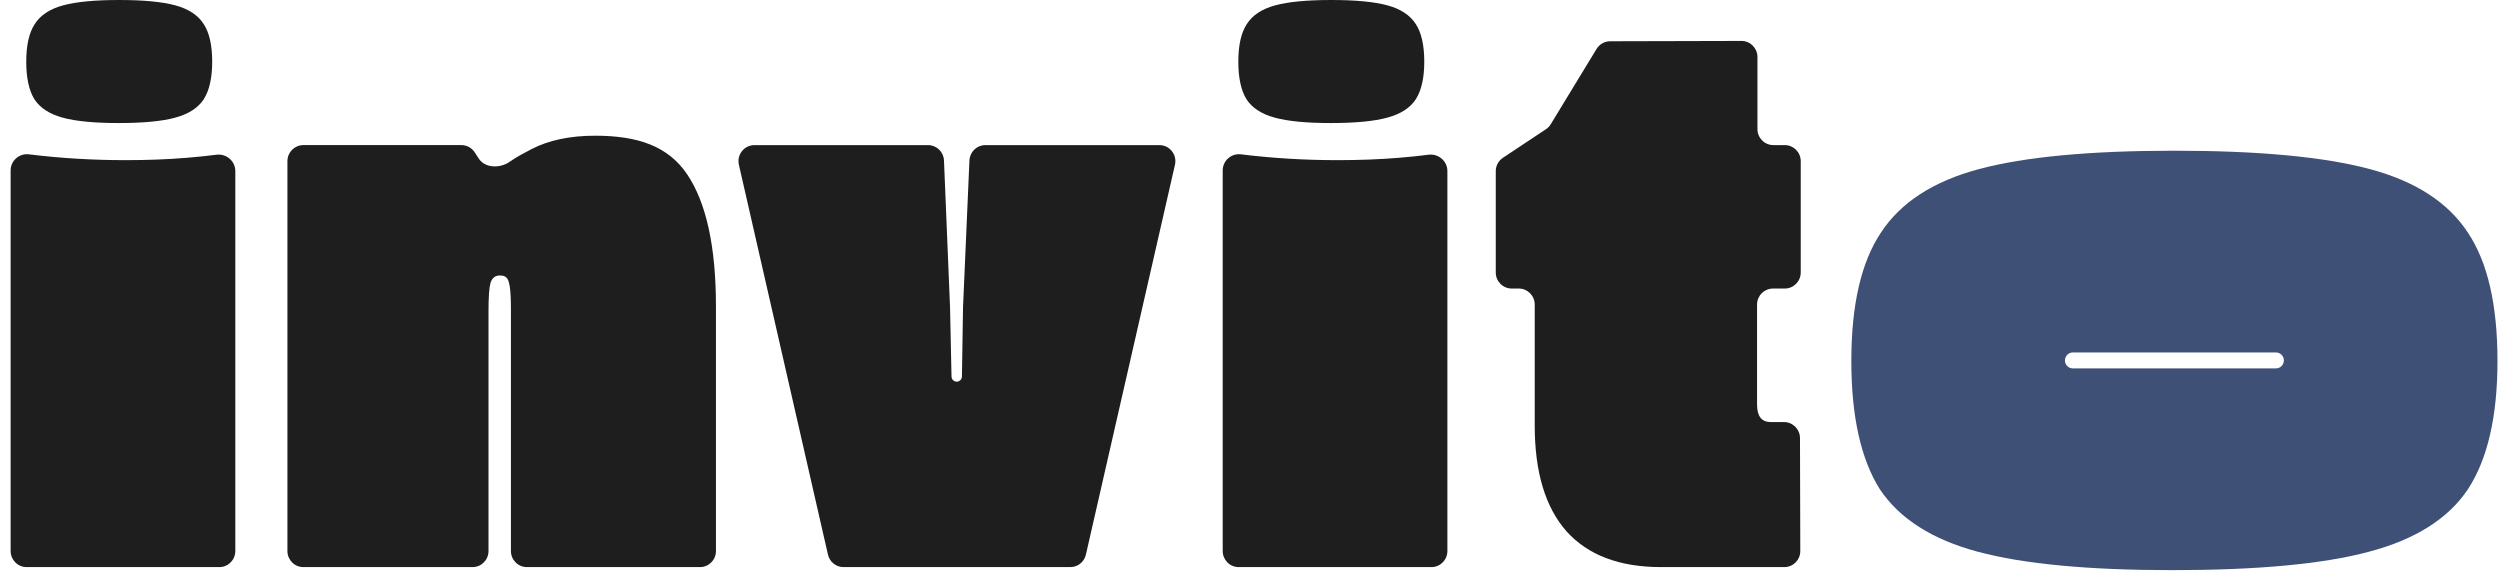
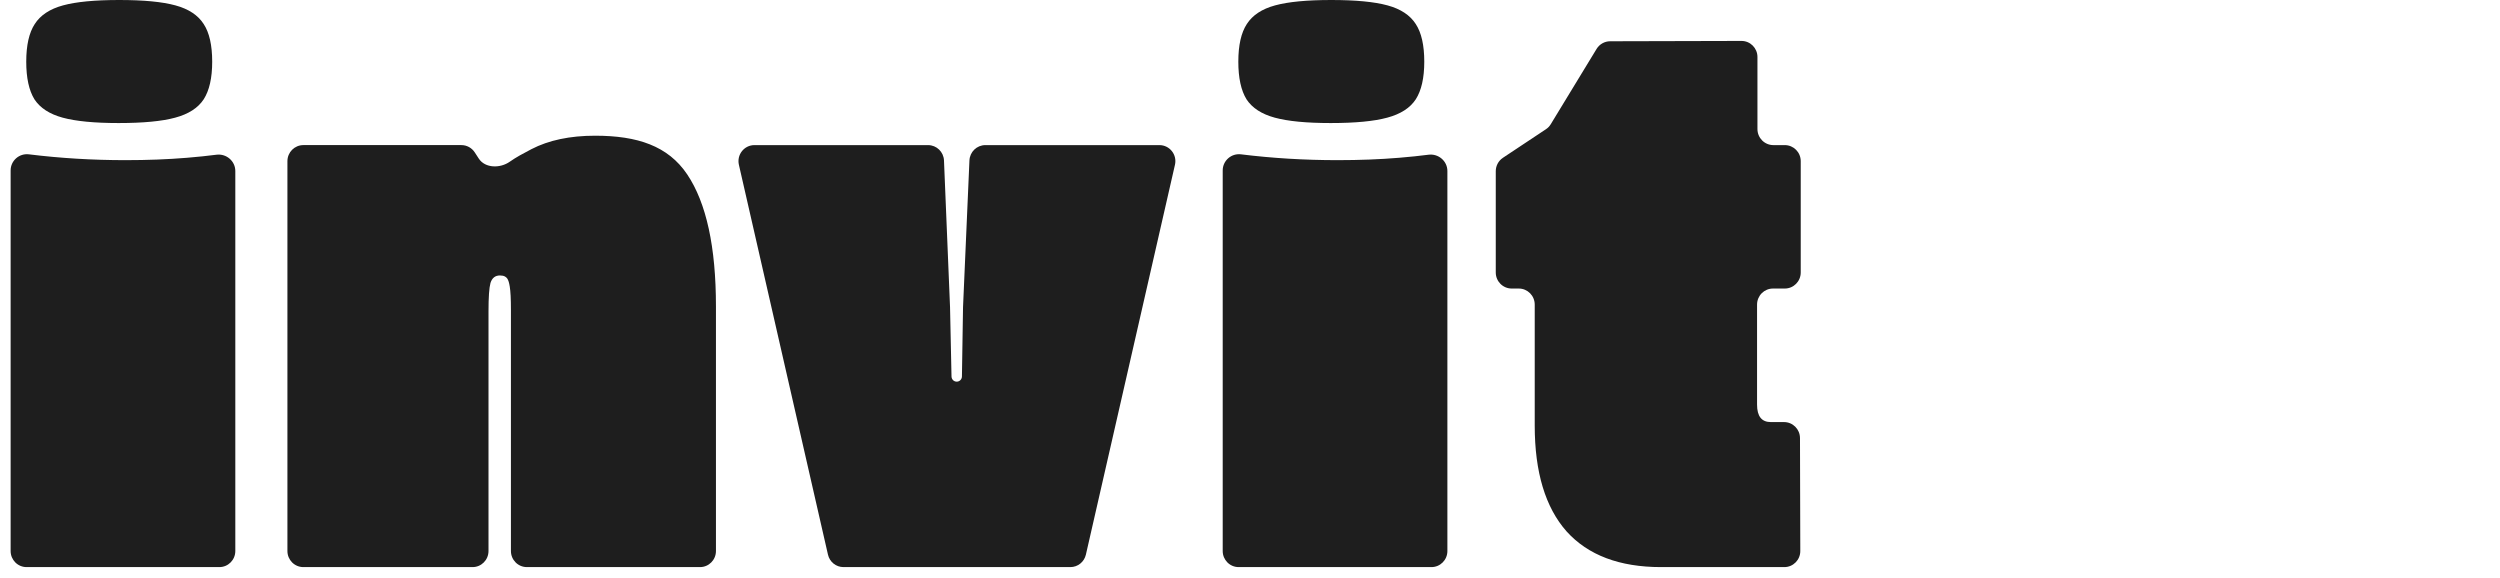
<svg xmlns="http://www.w3.org/2000/svg" width="255" height="59" viewBox="0 0 255 59" fill="none">
  <path fill-rule="evenodd" clip-rule="evenodd" d="M6.396 12.003C7.739 12.368 9.64 12.551 12.098 12.551C14.598 12.551 16.52 12.368 17.863 12.003C19.227 11.637 20.198 11.013 20.776 10.131C21.355 9.228 21.644 7.948 21.644 6.292C21.644 4.614 21.355 3.334 20.776 2.452C20.198 1.549 19.237 0.914 17.894 0.549C16.551 0.183 14.64 0 12.16 0C9.681 0 7.77 0.183 6.427 0.549C5.084 0.914 4.123 1.549 3.544 2.452C2.966 3.334 2.677 4.614 2.677 6.292C2.677 7.948 2.956 9.228 3.513 10.131C4.092 11.013 5.053 11.637 6.396 12.003ZM2.951 15.742C1.966 15.62 1.084 16.385 1.084 17.385V56.207C1.084 57.111 1.812 57.844 2.71 57.844H22.376C23.274 57.844 24.002 57.111 24.002 56.207V17.446C24.002 16.425 23.085 15.652 22.08 15.781C21.173 15.898 20.168 16.003 19.065 16.094C17.112 16.256 15.025 16.336 12.804 16.336C9.445 16.336 6.16 16.138 2.951 15.742Z" fill="#1E1E1E" />
  <path d="M29.317 16.438C29.317 15.533 30.045 14.8 30.943 14.8H47.062C47.611 14.8 48.122 15.079 48.422 15.54L48.834 16.173C49.485 17.173 51.021 17.182 51.994 16.496C52.632 16.046 53.368 15.649 54.202 15.216C55.968 14.3 58.136 13.842 60.705 13.842C65.013 13.842 68.143 14.881 70.097 17.791C72.05 20.701 73.027 25.188 73.027 31.25V56.207C73.027 57.111 72.299 57.844 71.401 57.844H53.741C52.843 57.844 52.115 57.111 52.115 56.207V31.573C52.115 30.495 52.075 29.714 51.995 29.229C51.934 28.843 51.851 28.572 51.744 28.416C51.684 28.326 51.599 28.255 51.505 28.203C51.376 28.133 51.205 28.097 50.991 28.097C50.51 28.097 50.189 28.353 50.028 28.865C49.894 29.35 49.827 30.32 49.827 31.775V56.207C49.827 57.111 49.099 57.844 48.202 57.844H30.943C30.045 57.844 29.317 57.111 29.317 56.207V16.438Z" fill="#1E1E1E" />
  <path d="M75.367 16.805C75.133 15.779 75.907 14.801 76.952 14.801H94.662C95.534 14.801 96.251 15.493 96.287 16.37L96.904 31.331L97.054 38.405C97.06 38.697 97.296 38.929 97.585 38.929C97.876 38.929 98.112 38.695 98.117 38.403L98.229 31.331L98.883 16.366C98.921 15.491 99.637 14.801 100.507 14.801H118.262C119.307 14.801 120.081 15.779 119.847 16.805L110.761 56.574C110.591 57.318 109.934 57.844 109.177 57.844H86.037C85.28 57.844 84.622 57.318 84.453 56.574L75.367 16.805Z" fill="#1E1E1E" />
  <path d="M124.716 17.385C124.716 16.385 125.598 15.62 126.583 15.742C129.792 16.138 133.077 16.336 136.436 16.336C138.657 16.336 140.744 16.256 142.697 16.094C143.8 16.003 144.805 15.898 145.712 15.781C146.717 15.652 147.634 16.425 147.634 17.446V56.207C147.634 57.111 146.906 57.844 146.008 57.844H126.342C125.444 57.844 124.716 57.111 124.716 56.207V17.385Z" fill="#1E1E1E" />
  <path d="M169.426 57.844C165.198 57.844 161.987 56.632 159.793 54.206C157.626 51.755 156.542 48.158 156.542 43.415V31.069C156.542 30.164 155.814 29.431 154.916 29.431H154.194C153.296 29.431 152.568 28.698 152.568 27.794V17.461C152.568 16.91 152.843 16.397 153.3 16.094L157.685 13.182C157.884 13.05 158.052 12.876 158.176 12.671L162.851 4.991C163.146 4.507 163.669 4.211 164.233 4.209L177.63 4.175C178.529 4.173 179.26 4.907 179.26 5.812V13.164C179.26 14.068 179.987 14.801 180.885 14.801H182.049C182.947 14.801 183.675 15.534 183.675 16.438V27.794C183.675 28.698 182.947 29.431 182.049 29.431H180.845C179.947 29.431 179.22 30.164 179.22 31.069V41.273C179.22 42.459 179.688 43.052 180.624 43.052H181.973C182.869 43.052 183.596 43.782 183.599 44.684L183.63 56.203C183.633 57.108 182.904 57.844 182.004 57.844H169.426Z" fill="#1E1E1E" />
  <path d="M135.73 12.551C133.272 12.551 131.371 12.368 130.028 12.002C128.685 11.637 127.724 11.013 127.145 10.131C126.588 9.228 126.309 7.948 126.309 6.292C126.309 4.614 126.598 3.334 127.176 2.452C127.755 1.549 128.716 0.914 130.059 0.549C131.402 0.183 133.313 0 135.792 0C138.272 0 140.183 0.183 141.526 0.549C142.869 0.914 143.83 1.549 144.408 2.452C144.987 3.334 145.276 4.614 145.276 6.292C145.276 7.948 144.987 9.228 144.408 10.131C143.83 11.013 142.859 11.637 141.495 12.002C140.152 12.368 138.23 12.551 135.73 12.551Z" fill="#1E1E1E" />
-   <path fill-rule="evenodd" clip-rule="evenodd" d="M201.759 56.284C206.426 57.531 213.03 58.154 221.574 58.154C230.261 58.154 236.938 57.531 241.604 56.284C246.343 55.038 249.717 52.912 251.727 49.906C253.738 46.826 254.743 42.464 254.743 36.819C254.743 31.1 253.738 26.737 251.727 23.731C249.717 20.652 246.378 18.489 241.712 17.243C237.045 15.996 230.405 15.373 221.79 15.373C213.174 15.373 206.533 15.996 201.867 17.243C197.2 18.489 193.862 20.652 191.851 23.731C189.841 26.737 188.836 31.1 188.836 36.819C188.836 42.464 189.805 46.826 191.744 49.906C193.754 52.912 197.092 55.038 201.759 56.284ZM211.43 35.951C210.985 35.951 210.623 36.315 210.623 36.764C210.623 37.212 210.985 37.576 211.43 37.576H232.149C232.594 37.576 232.955 37.212 232.955 36.764C232.955 36.315 232.594 35.951 232.149 35.951H211.43Z" fill="#3F5077" />
</svg>